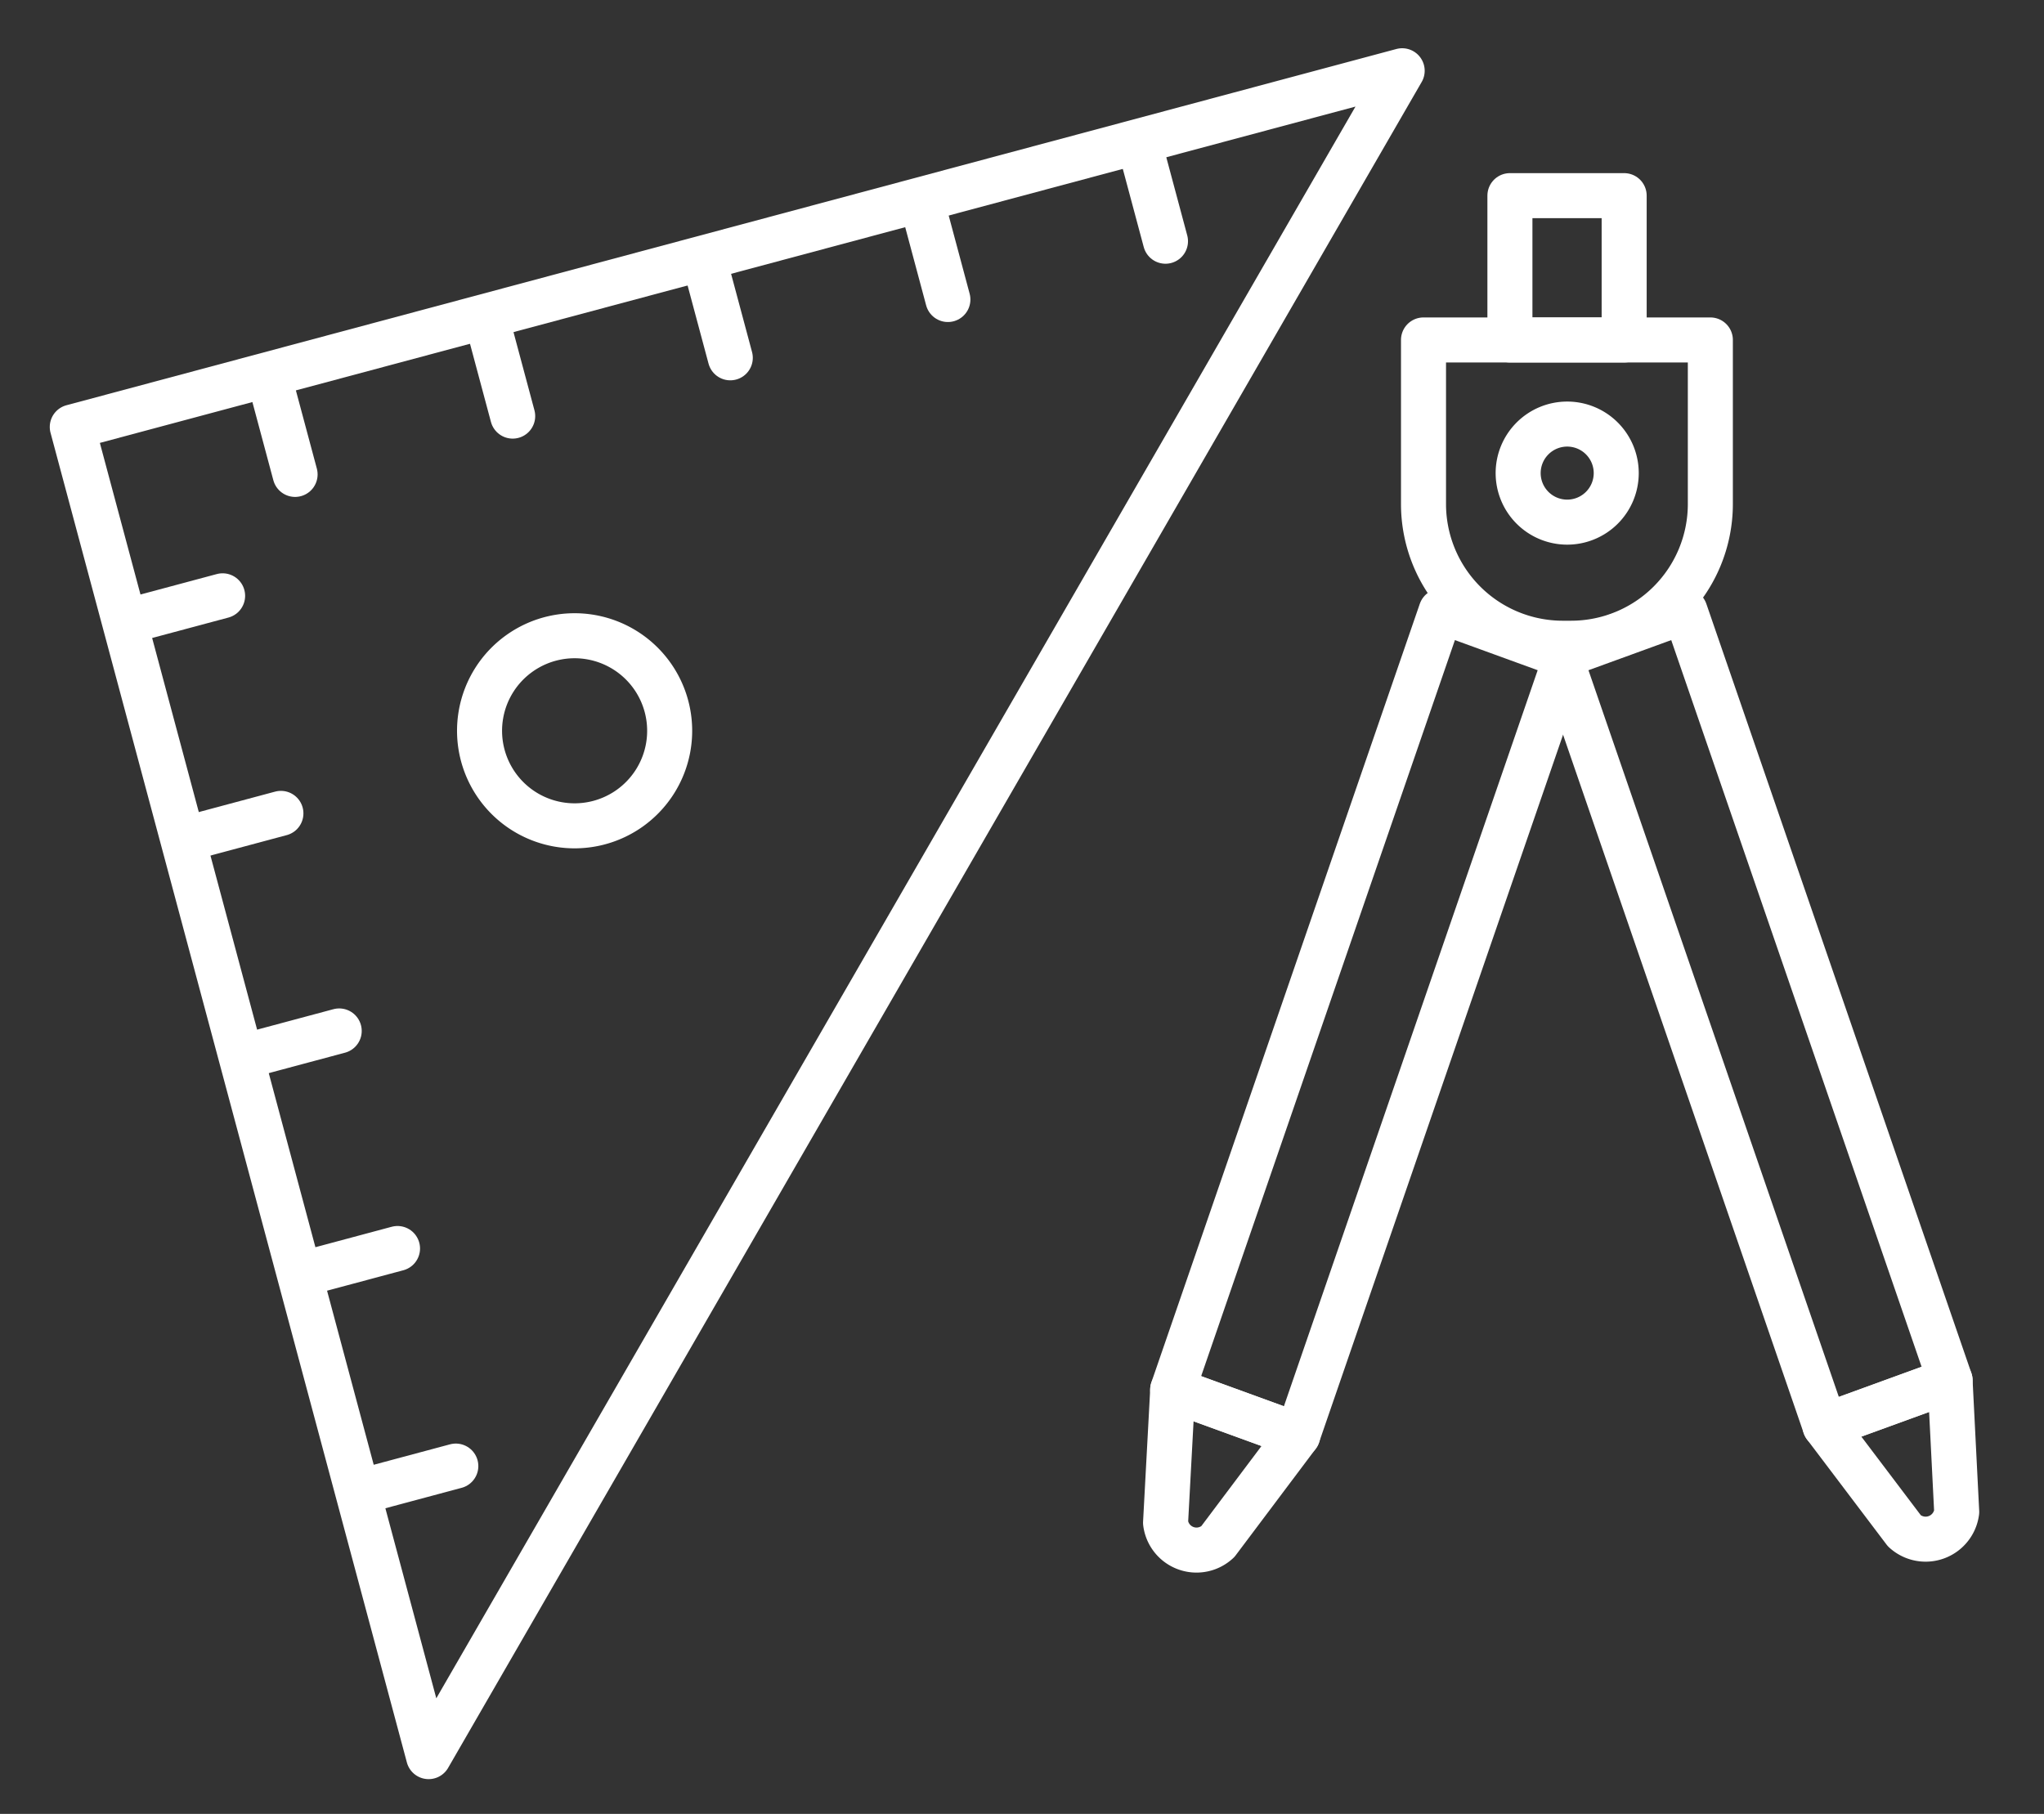
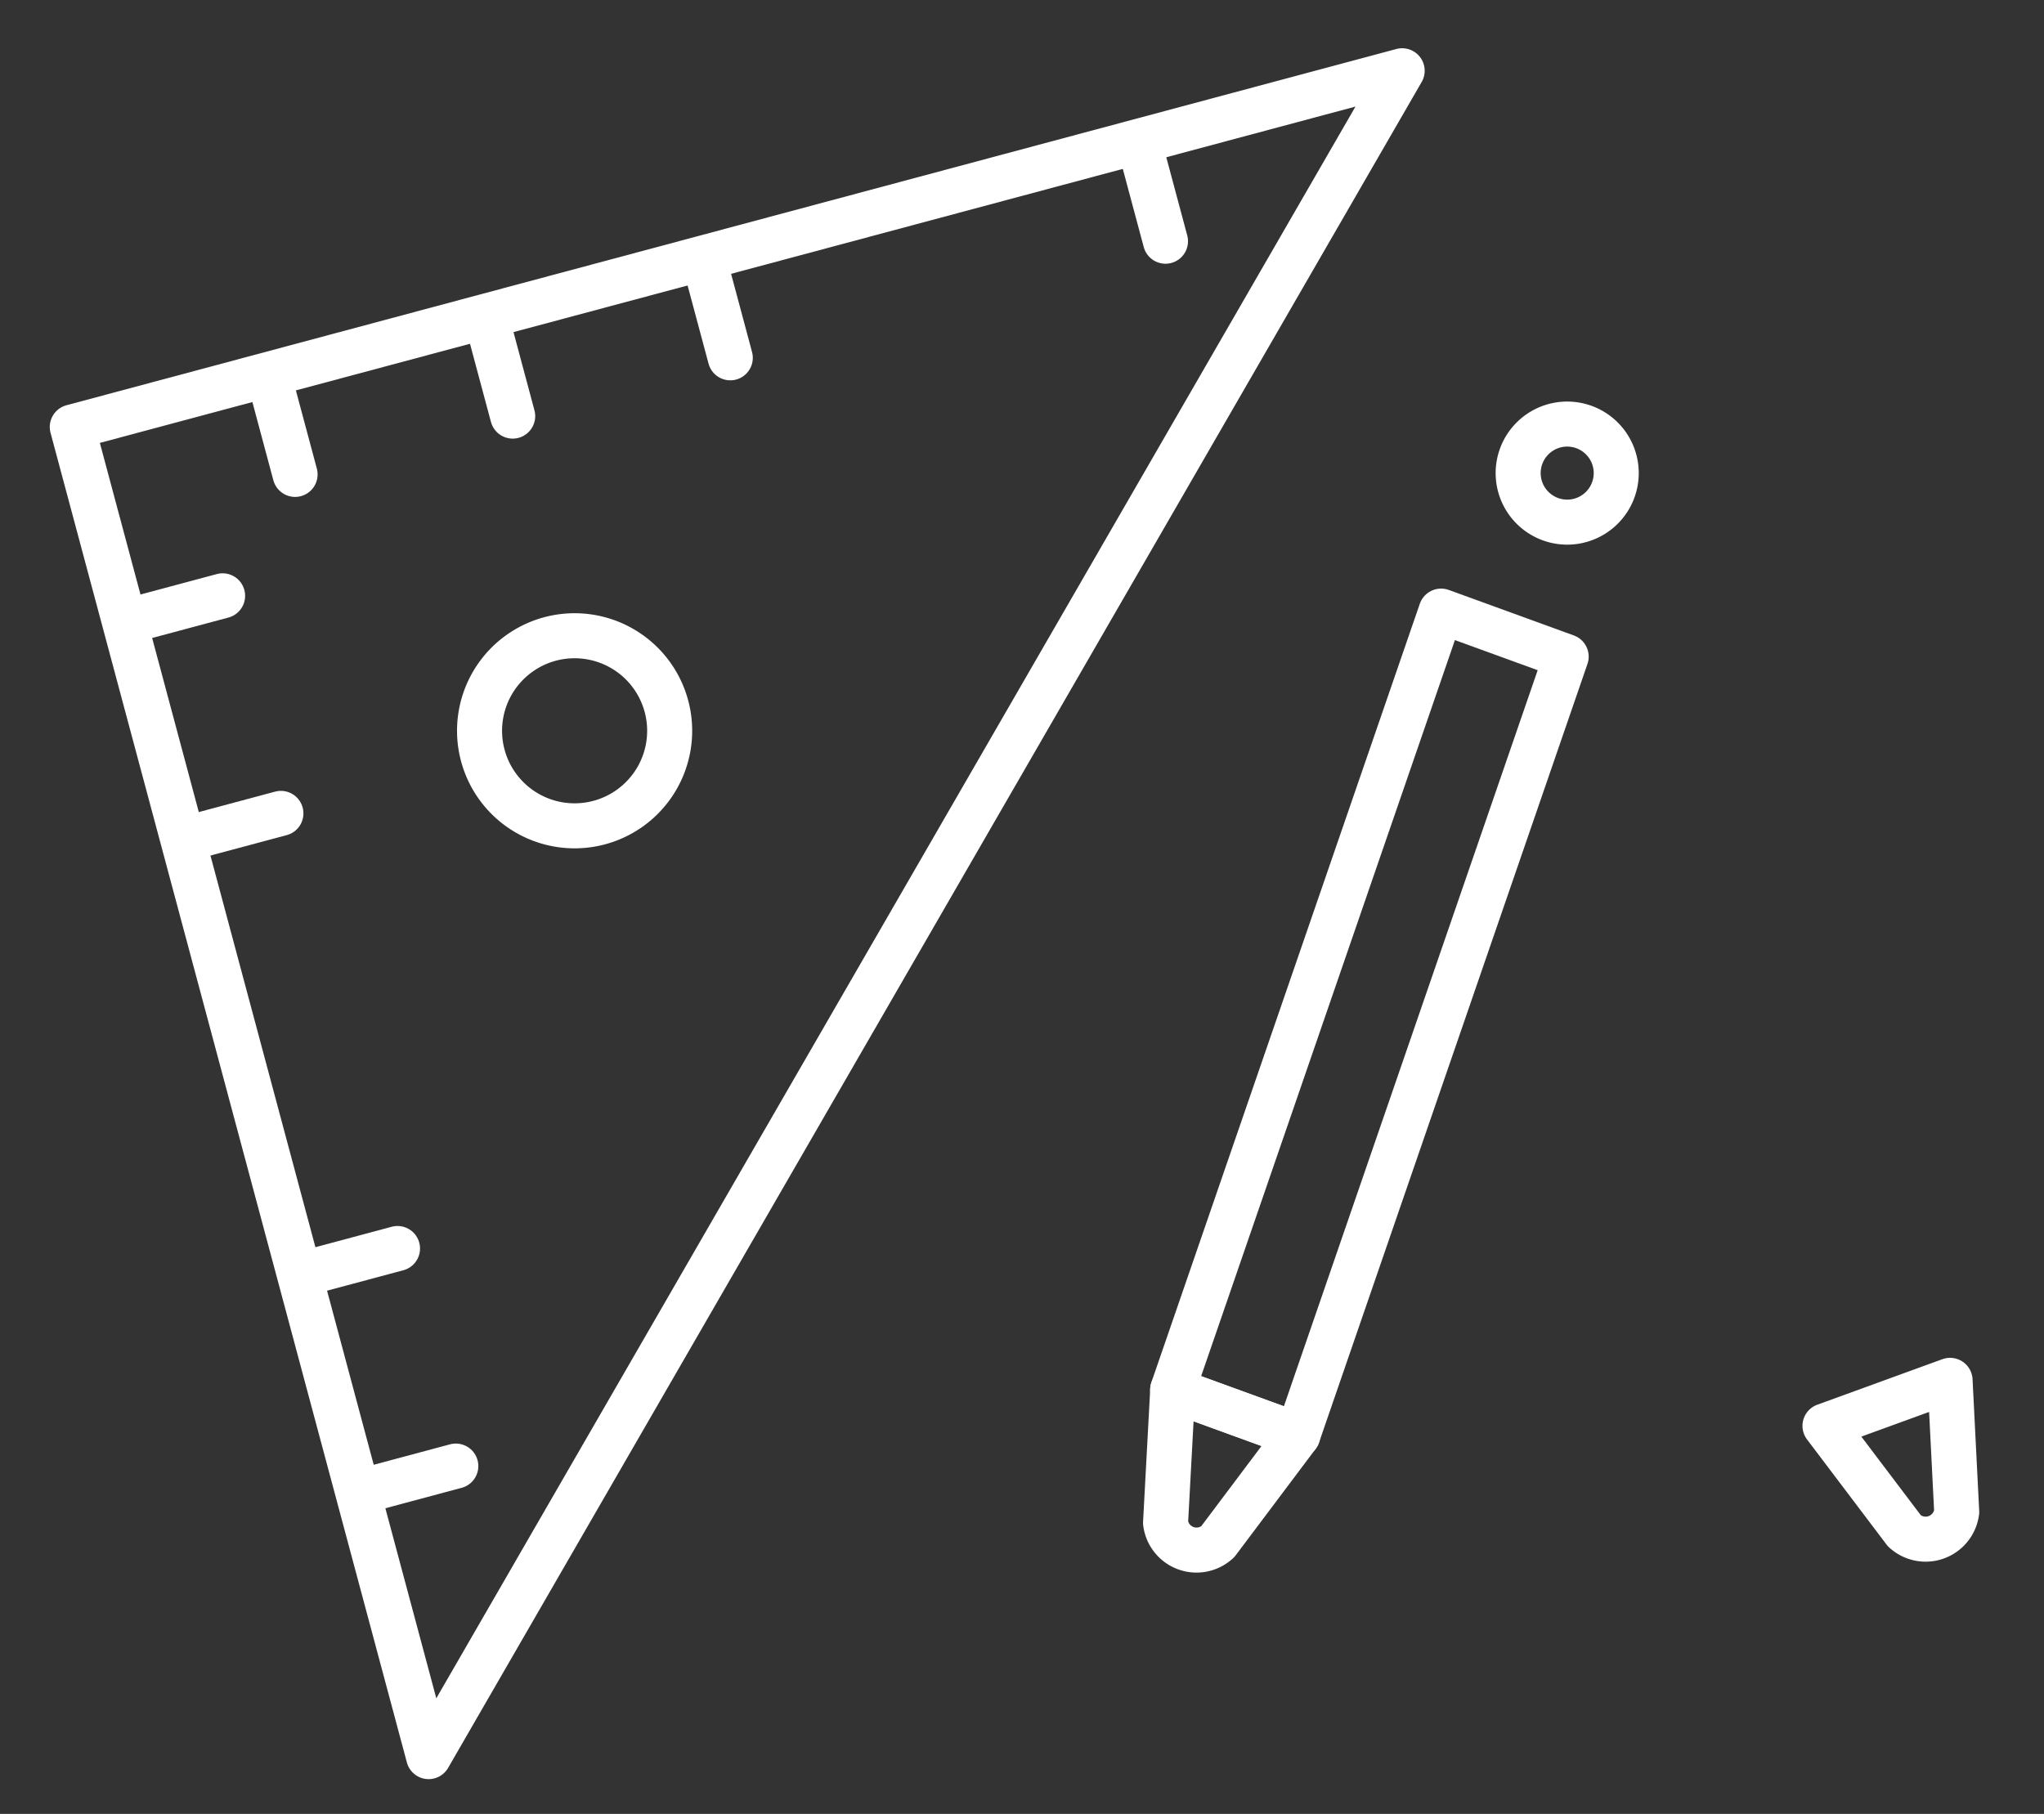
<svg xmlns="http://www.w3.org/2000/svg" width="136.177" height="120.864" viewBox="0 0 136.177 120.864">
  <rect x="0" y="0" width="136.177" height="120.864" fill="#333333" stroke="none" />
  <defs>
    <clipPath id="a">
      <rect width="136.177" height="120.864" transform="translate(-3 47)" fill="none" stroke="#fff" stroke-width="3" />
    </clipPath>
  </defs>
  <g transform="translate(3 -47)">
    <g clip-path="url(#a)">
      <path d="M25.84,172.132,2.1,83.536,90.7,59.8Zm10.826-74.59a6.333,6.333,0,1,0,5.137,7.336A6.333,6.333,0,0,0,36.665,97.542Z" transform="translate(-0.284 -8.085)" fill="none" stroke="#fff" stroke-linecap="round" stroke-linejoin="round" stroke-width="3" />
      <line x2="1.718" y2="6.412" transform="translate(14.942 72.199)" fill="none" stroke="#fff" stroke-linecap="round" stroke-linejoin="round" stroke-width="3" />
      <line x2="1.718" y2="6.412" transform="translate(29.439 68.314)" fill="none" stroke="#fff" stroke-linecap="round" stroke-linejoin="round" stroke-width="3" />
      <line x2="1.718" y2="6.412" transform="translate(43.936 64.43)" fill="none" stroke="#fff" stroke-linecap="round" stroke-linejoin="round" stroke-width="3" />
-       <line x2="1.718" y2="6.412" transform="translate(58.433 60.545)" fill="none" stroke="#fff" stroke-linecap="round" stroke-linejoin="round" stroke-width="3" />
      <line x2="1.718" y2="6.412" transform="translate(72.93 56.661)" fill="none" stroke="#fff" stroke-linecap="round" stroke-linejoin="round" stroke-width="3" />
      <line y1="1.718" x2="6.412" transform="translate(20.956 144.688)" fill="none" stroke="#fff" stroke-linecap="round" stroke-linejoin="round" stroke-width="3" />
      <line y1="1.718" x2="6.412" transform="translate(17.072 130.191)" fill="none" stroke="#fff" stroke-linecap="round" stroke-linejoin="round" stroke-width="3" />
-       <line y1="1.718" x2="6.412" transform="translate(13.187 115.694)" fill="none" stroke="#fff" stroke-linecap="round" stroke-linejoin="round" stroke-width="3" />
      <line y1="1.718" x2="6.412" transform="translate(9.303 101.197)" fill="none" stroke="#fff" stroke-linecap="round" stroke-linejoin="round" stroke-width="3" />
      <line y1="1.718" x2="6.412" transform="translate(5.419 86.7)" fill="none" stroke="#fff" stroke-linecap="round" stroke-linejoin="round" stroke-width="3" />
      <path d="M86.87,153.315l8.333,3.033,17.885-51.882-8.333-3.033Z" transform="translate(-11.745 -13.714)" fill="none" stroke="#fff" stroke-linecap="round" stroke-linejoin="round" stroke-width="3" />
      <path d="M89.8,171.553l5.329-7.094L86.8,161.426l-.477,8.86A2.077,2.077,0,0,0,89.8,171.553Z" transform="translate(-11.67 -21.825)" fill="none" stroke="#fff" stroke-linecap="round" stroke-linejoin="round" stroke-width="3" />
-       <rect width="7.611" height="9.617" transform="translate(97.595 60.036)" fill="none" stroke="#fff" stroke-linecap="round" stroke-linejoin="round" stroke-width="3" />
-       <path d="M142.7,152.693l-8.333,3.033-17.658-51.259,8.333-3.033Z" transform="translate(-15.779 -13.714)" fill="none" stroke="#fff" stroke-linecap="round" stroke-linejoin="round" stroke-width="3" />
      <path d="M142.42,170.737l-5.294-7,8.333-3.033.442,8.763A2.088,2.088,0,0,1,142.42,170.737Z" transform="translate(-18.54 -21.728)" fill="none" stroke="#fff" stroke-linecap="round" stroke-linejoin="round" stroke-width="3" />
-       <path d="M116.03,100.75h-.557a9.277,9.277,0,0,1-9.277-9.277V80.542h19.11V91.473A9.277,9.277,0,0,1,116.03,100.75Z" transform="translate(-14.358 -10.89)" fill="none" stroke="#fff" stroke-linecap="round" stroke-linejoin="round" stroke-width="3" />
      <path d="M120.022,90.29a3.267,3.267,0,1,1-3.267-3.267A3.267,3.267,0,0,1,120.022,90.29Z" transform="translate(-15.344 -11.766)" fill="none" stroke="#fff" stroke-linecap="round" stroke-linejoin="round" stroke-width="3" />
    </g>
  </g>
</svg>